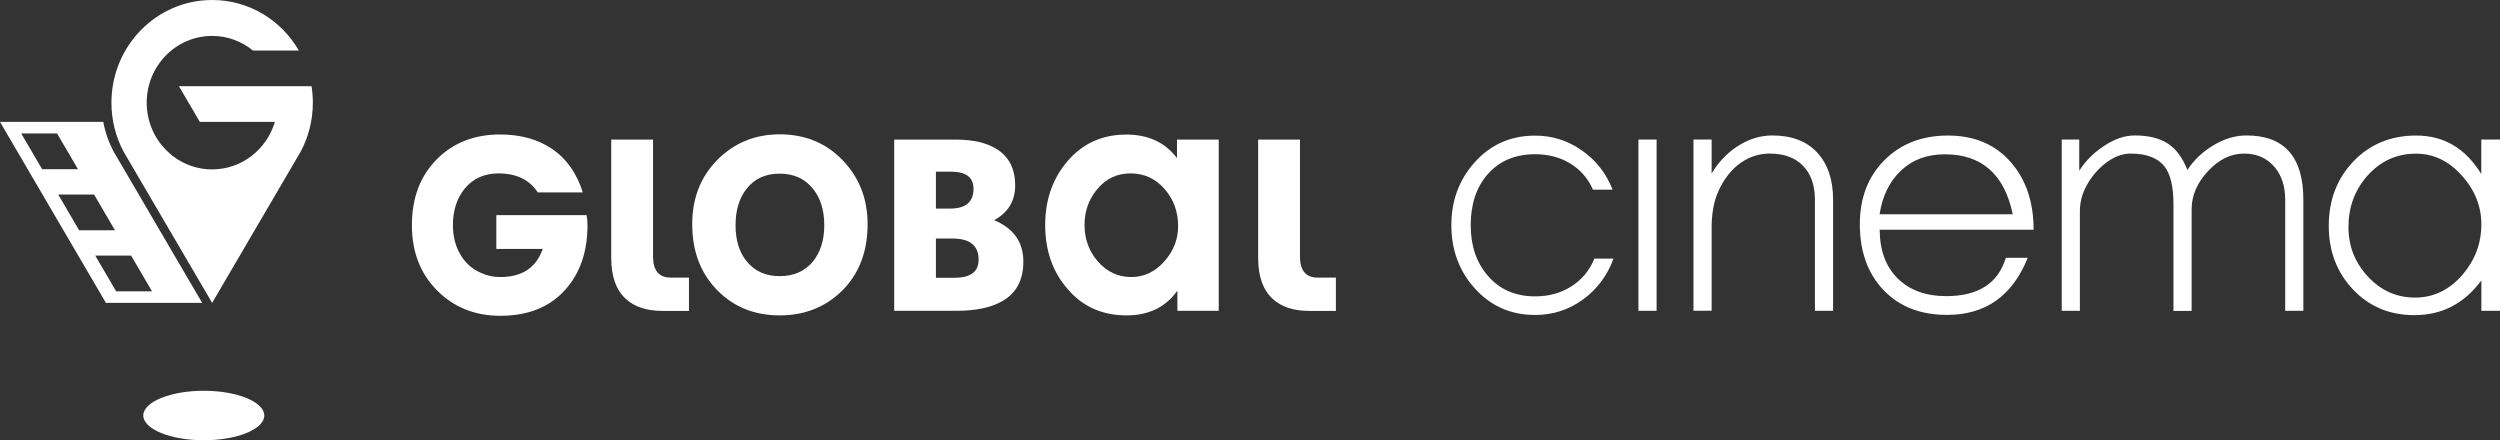
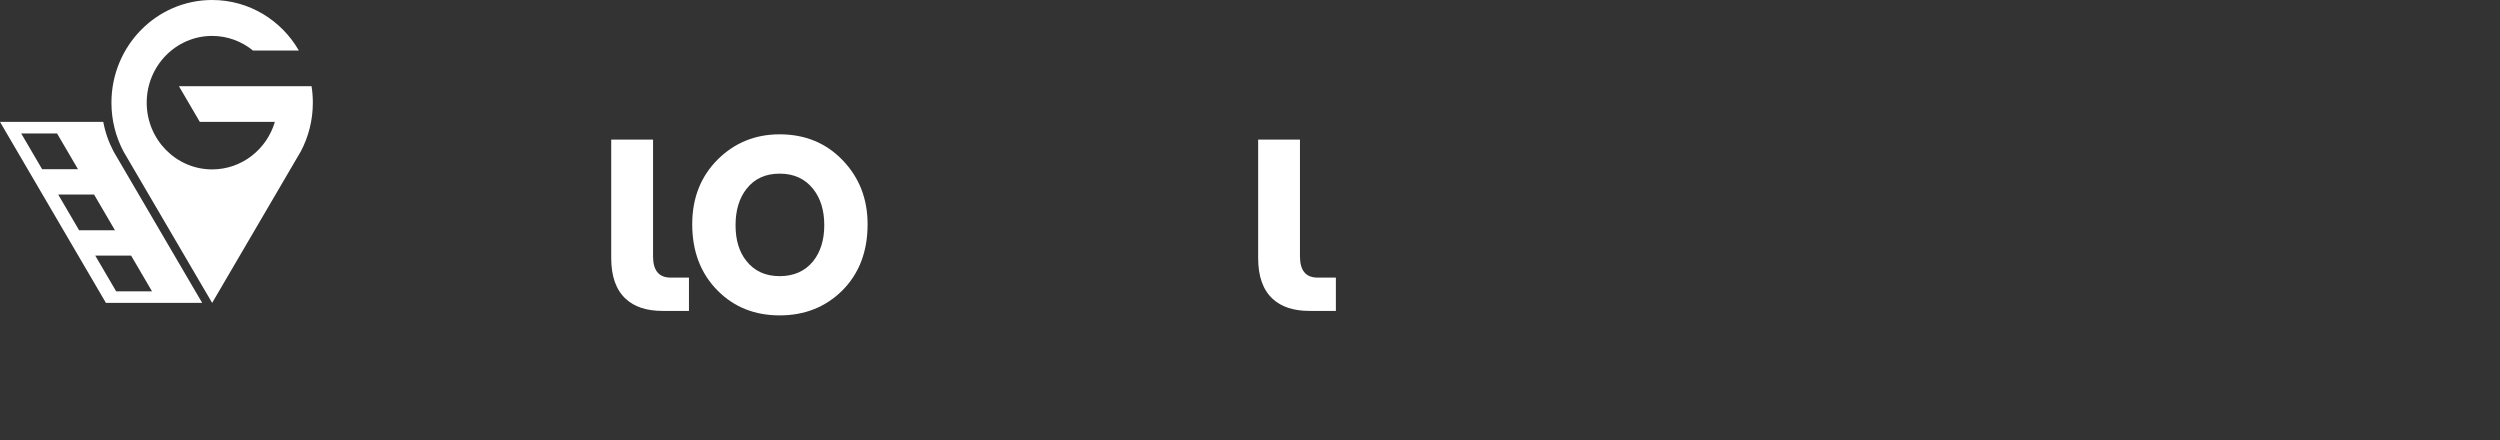
<svg xmlns="http://www.w3.org/2000/svg" width="318" height="56" viewBox="0 0 318 56" fill="none">
  <rect x="0" y="0" width="318" height="56" fill="#333333" stroke="none" />
-   <path fill-rule="evenodd" clip-rule="evenodd" d="M74.132 24.474H68.409C67.345 22.862 65.684 22.056 63.425 22.056C61.601 22.056 60.163 22.707 59.089 24.019C58.096 25.248 57.61 26.798 57.61 28.648C57.61 30.001 57.904 31.21 58.501 32.274C59.129 33.4 60.031 34.217 61.206 34.723C61.935 35.064 62.746 35.24 63.637 35.24C66.403 35.24 68.206 34.051 69.037 31.665H63.131V27.366H74.609C74.69 27.77 74.73 28.193 74.73 28.637C74.73 32.026 73.778 34.775 71.884 36.872C69.908 39.073 67.153 40.168 63.637 40.168C60.416 40.168 57.731 39.093 55.594 36.944C53.456 34.795 52.393 32.026 52.393 28.637C52.393 25.166 53.456 22.366 55.594 20.227C57.671 18.15 60.345 17.107 63.607 17.107C66.18 17.107 68.368 17.706 70.161 18.894C72.056 20.175 73.373 22.035 74.132 24.474Z" fill="white" />
  <path fill-rule="evenodd" clip-rule="evenodd" d="M83.067 17.758V32.616C83.067 34.413 83.817 35.312 85.306 35.312H87.636V39.548H84.282C82.246 39.548 80.686 39.032 79.592 38.009C78.366 36.883 77.748 35.157 77.748 32.833V17.758H83.067Z" fill="white" />
  <path fill-rule="evenodd" clip-rule="evenodd" d="M93.562 28.648C93.562 30.549 94.028 32.068 94.96 33.215C95.973 34.485 97.371 35.126 99.174 35.126C100.978 35.126 102.386 34.496 103.419 33.245C104.371 32.057 104.847 30.518 104.847 28.648C104.847 26.747 104.371 25.207 103.419 24.019C102.386 22.727 100.978 22.087 99.174 22.087C97.371 22.087 95.973 22.727 94.96 24.019C94.028 25.207 93.562 26.747 93.562 28.648ZM110.358 28.524C110.358 32.016 109.274 34.837 107.096 36.996C104.979 39.073 102.335 40.117 99.174 40.117C96.014 40.117 93.39 39.073 91.313 36.996C89.135 34.816 88.051 31.995 88.051 28.524C88.051 25.176 89.145 22.407 91.344 20.237C93.481 18.14 96.095 17.086 99.174 17.086C102.396 17.086 105.07 18.181 107.187 20.382C109.305 22.583 110.358 25.3 110.358 28.524Z" fill="white" />
-   <path fill-rule="evenodd" clip-rule="evenodd" d="M130.172 33.277C130.172 35.632 129.261 37.317 127.447 38.329C126.019 39.135 124.074 39.538 121.602 39.538H113.741V17.758H121.572C123.77 17.758 125.512 18.161 126.789 18.967C128.349 19.938 129.129 21.477 129.129 23.596C129.129 25.548 128.248 27.015 126.485 27.987V28.018C128.947 29.061 130.172 30.818 130.172 33.277ZM123.831 24.019C123.831 22.562 122.879 21.839 120.984 21.839H119.049V26.53H120.863C122.838 26.53 123.831 25.693 123.831 24.019ZM124.479 33.039C124.479 31.241 123.375 30.342 121.177 30.342H119.049V35.333H121.41C123.456 35.333 124.479 34.568 124.479 33.039Z" fill="white" />
-   <path fill-rule="evenodd" clip-rule="evenodd" d="M149.764 39.538V36.966C148.285 39.063 146.127 40.117 143.301 40.117C140.211 40.117 137.71 39.001 135.795 36.759C133.9 34.579 132.948 31.872 132.948 28.617C132.948 25.394 133.911 22.666 135.835 20.445C137.76 18.223 140.232 17.118 143.271 17.118C146.067 17.118 148.215 18.12 149.713 20.114V17.758H155.022V39.538H149.764ZM149.856 28.741C149.856 26.923 149.279 25.352 148.134 24.04C146.988 22.718 145.541 22.056 143.797 22.056C142.075 22.056 140.668 22.728 139.553 24.081C138.49 25.352 137.952 26.861 137.952 28.617C137.952 30.395 138.51 31.924 139.614 33.215C140.779 34.569 142.207 35.24 143.889 35.24C145.53 35.24 146.949 34.569 148.134 33.215C149.279 31.924 149.856 30.436 149.856 28.741Z" fill="white" />
  <path fill-rule="evenodd" clip-rule="evenodd" d="M165.355 17.758V32.616C165.355 34.413 166.105 35.312 167.594 35.312H169.924V39.548H166.571C164.534 39.548 162.974 39.032 161.88 38.009C160.655 36.883 160.037 35.157 160.037 32.833V17.758H165.355Z" fill="white" />
-   <path fill-rule="evenodd" clip-rule="evenodd" d="M187.075 28.647C187.075 31.251 187.794 33.39 189.243 35.064C190.742 36.82 192.758 37.698 195.27 37.698C196.972 37.698 198.471 37.295 199.778 36.49C201.166 35.642 202.17 34.444 202.807 32.894H205.239C204.448 35.053 203.151 36.789 201.348 38.101C199.545 39.413 197.519 40.064 195.27 40.064C192.181 40.064 189.627 38.938 187.582 36.675C185.605 34.475 184.613 31.799 184.613 28.627C184.613 25.476 185.626 22.799 187.642 20.578C189.659 18.357 192.2 17.251 195.27 17.251C197.449 17.251 199.434 17.881 201.217 19.131C203.01 20.382 204.307 22.045 205.117 24.122H202.625C201.976 22.644 200.974 21.518 199.627 20.733C198.36 19.989 196.911 19.617 195.26 19.617C192.707 19.617 190.681 20.485 189.182 22.221C187.774 23.853 187.075 26.002 187.075 28.647ZM208.409 39.538V17.747H210.719V39.538H208.409ZM215.41 17.747H217.719V22.076C218.55 20.661 219.634 19.514 220.98 18.625C222.409 17.695 223.888 17.23 225.429 17.23C227.9 17.23 229.804 17.954 231.151 19.41C232.499 20.867 233.168 22.861 233.168 25.403V39.538H230.858V25.403C230.858 23.564 230.352 22.128 229.349 21.095C228.336 20.051 226.938 19.534 225.134 19.534C223.594 19.534 222.207 20.041 220.98 21.043C219.856 21.994 218.996 23.233 218.398 24.762C217.941 25.951 217.719 27.346 217.719 28.937V39.527H215.41V17.747ZM256.023 27.253C254.959 22.169 252.071 19.627 247.391 19.627C245.111 19.627 243.247 20.32 241.8 21.704C240.34 23.089 239.439 24.938 239.084 27.253H256.023ZM255.141 32.791H257.926C255.991 37.636 252.567 40.054 247.665 40.054C244.281 40.054 241.586 39 239.58 36.892C237.575 34.785 236.571 31.995 236.571 28.523C236.571 25.176 237.615 22.459 239.702 20.371C241.789 18.284 244.483 17.241 247.786 17.241C251.17 17.241 253.844 18.388 255.829 20.692C257.724 22.892 258.676 25.734 258.676 29.226H239.094C239.114 31.871 239.885 33.937 241.394 35.425C242.903 36.913 244.97 37.667 247.583 37.667C251.646 37.667 254.168 36.035 255.141 32.791ZM262.253 17.747H264.481V21.715C265.271 20.485 266.294 19.452 267.54 18.625C268.908 17.695 270.235 17.23 271.542 17.23C273.264 17.23 274.651 17.561 275.705 18.233C276.759 18.894 277.609 20.03 278.238 21.622C279.049 20.371 280.142 19.328 281.53 18.491C282.918 17.654 284.316 17.23 285.745 17.23C290.567 17.23 292.988 19.958 292.988 25.403V39.538H290.678V25.403C290.678 23.709 290.233 22.324 289.34 21.26C288.368 20.113 287.072 19.534 285.451 19.534C283.769 19.534 282.24 20.278 280.851 21.776C279.464 23.264 278.774 24.887 278.774 26.622V39.548H276.465V25.951C276.465 23.791 276.1 22.221 275.371 21.229C274.52 20.103 273.072 19.534 271.005 19.534C269.84 19.534 268.686 20.02 267.53 20.991C266.517 21.859 265.737 22.882 265.19 24.05C264.775 24.938 264.562 25.878 264.562 26.86V39.538H262.253V17.747ZM318 17.747V39.538H315.629V35.663C313.471 38.608 310.635 40.085 307.109 40.085C303.969 40.085 301.366 39 299.31 36.83C297.252 34.661 296.219 31.964 296.219 28.74C296.219 25.455 297.263 22.717 299.359 20.526C301.456 18.336 304.121 17.241 307.342 17.241C310.868 17.241 313.623 18.873 315.619 22.138V17.747H318ZM315.629 28.544C315.629 26.24 314.798 24.163 313.137 22.314C311.475 20.464 309.53 19.545 307.292 19.545C304.86 19.545 302.804 20.485 301.122 22.366C299.522 24.184 298.722 26.354 298.722 28.885C298.722 31.313 299.552 33.41 301.204 35.188C302.854 36.965 304.86 37.853 307.211 37.853C309.541 37.853 311.556 36.882 313.238 34.94C314.829 33.069 315.629 30.941 315.629 28.544Z" fill="white" />
-   <path fill-rule="evenodd" clip-rule="evenodd" d="M25.922 56C30.157 56 33.616 54.59 33.616 52.853C33.616 51.122 30.163 49.706 25.922 49.706C21.687 49.706 18.228 51.116 18.228 52.853C18.234 54.584 21.687 56 25.922 56Z" fill="white" />
  <path fill-rule="evenodd" clip-rule="evenodd" d="M25.718 38.527H13.474L0 15.504H13.136C13.387 16.848 13.836 18.115 14.454 19.281L25.718 38.527ZM12.115 32.512L14.775 37.058H19.337L16.677 32.512H12.115ZM2.695 16.973L5.355 21.518H9.916L7.256 16.973H2.695ZM7.402 24.743C8.289 26.26 9.175 27.771 10.062 29.288C11.584 29.288 13.101 29.288 14.623 29.288C13.737 27.771 12.85 26.26 11.963 24.743C10.447 24.743 8.925 24.743 7.402 24.743Z" fill="white" />
  <path fill-rule="evenodd" clip-rule="evenodd" d="M26.984 38.527L38.253 19.275C39.239 17.425 39.793 15.307 39.793 13.059C39.793 12.345 39.735 11.643 39.63 10.964H22.761L25.415 15.504H34.964C33.931 19.002 30.752 21.548 26.984 21.548C22.388 21.548 18.66 17.747 18.66 13.059C18.66 8.371 22.388 4.569 26.984 4.569C28.95 4.569 30.752 5.265 32.175 6.425H38.014C35.792 2.576 31.686 0 26.984 0C19.909 0 14.175 5.848 14.175 13.065C14.175 15.313 14.735 17.437 15.715 19.281L26.984 38.527Z" fill="white" />
</svg>